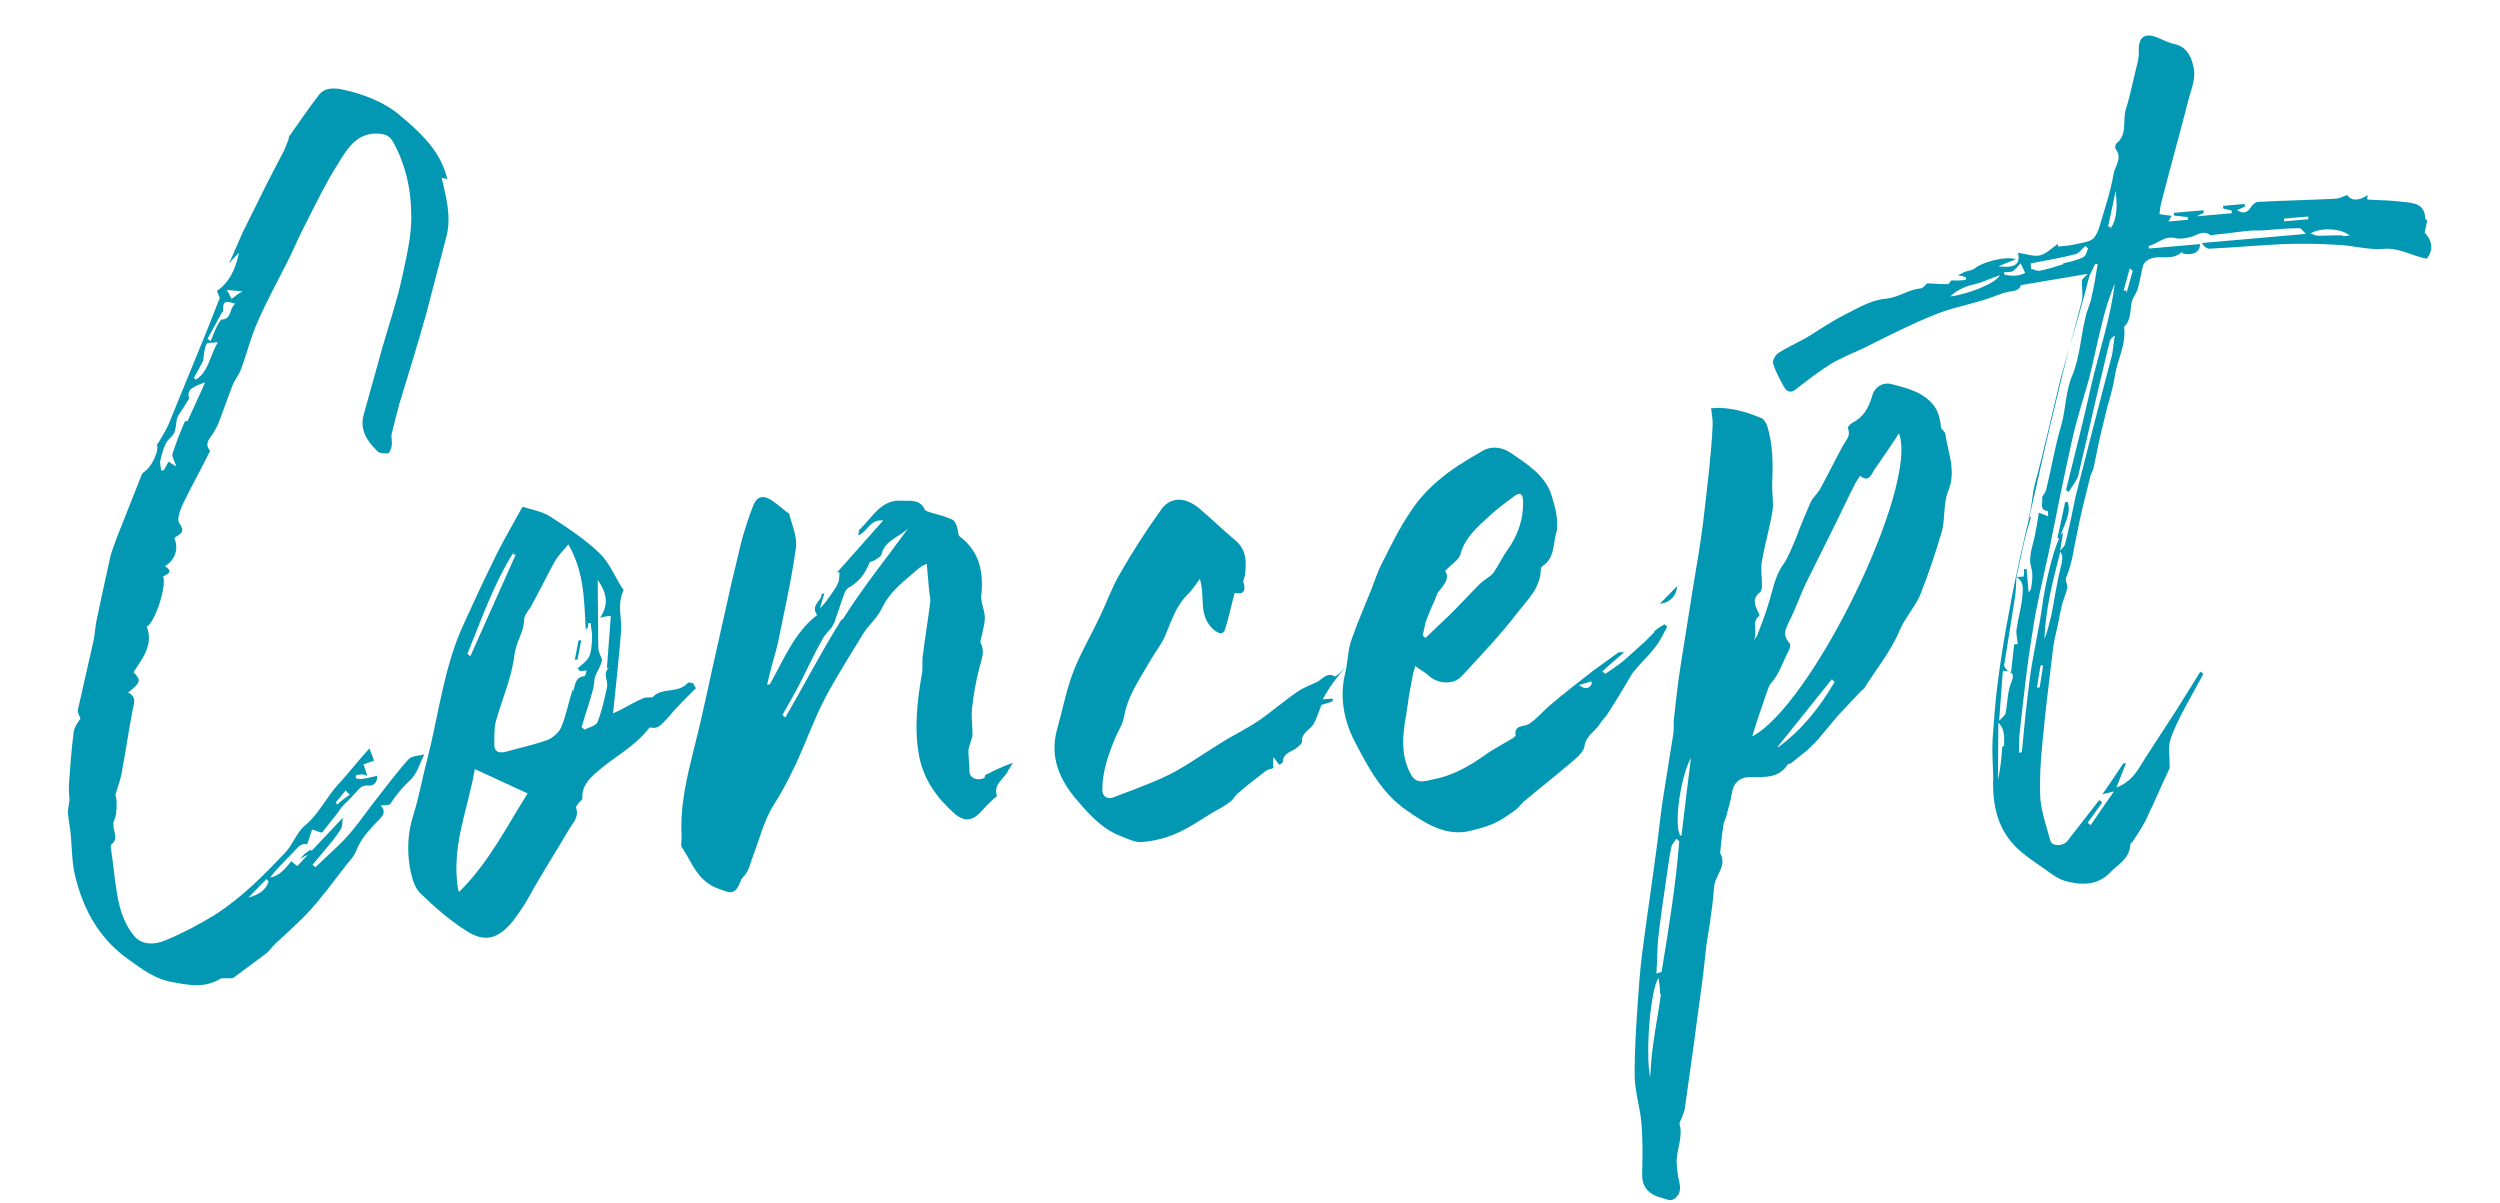
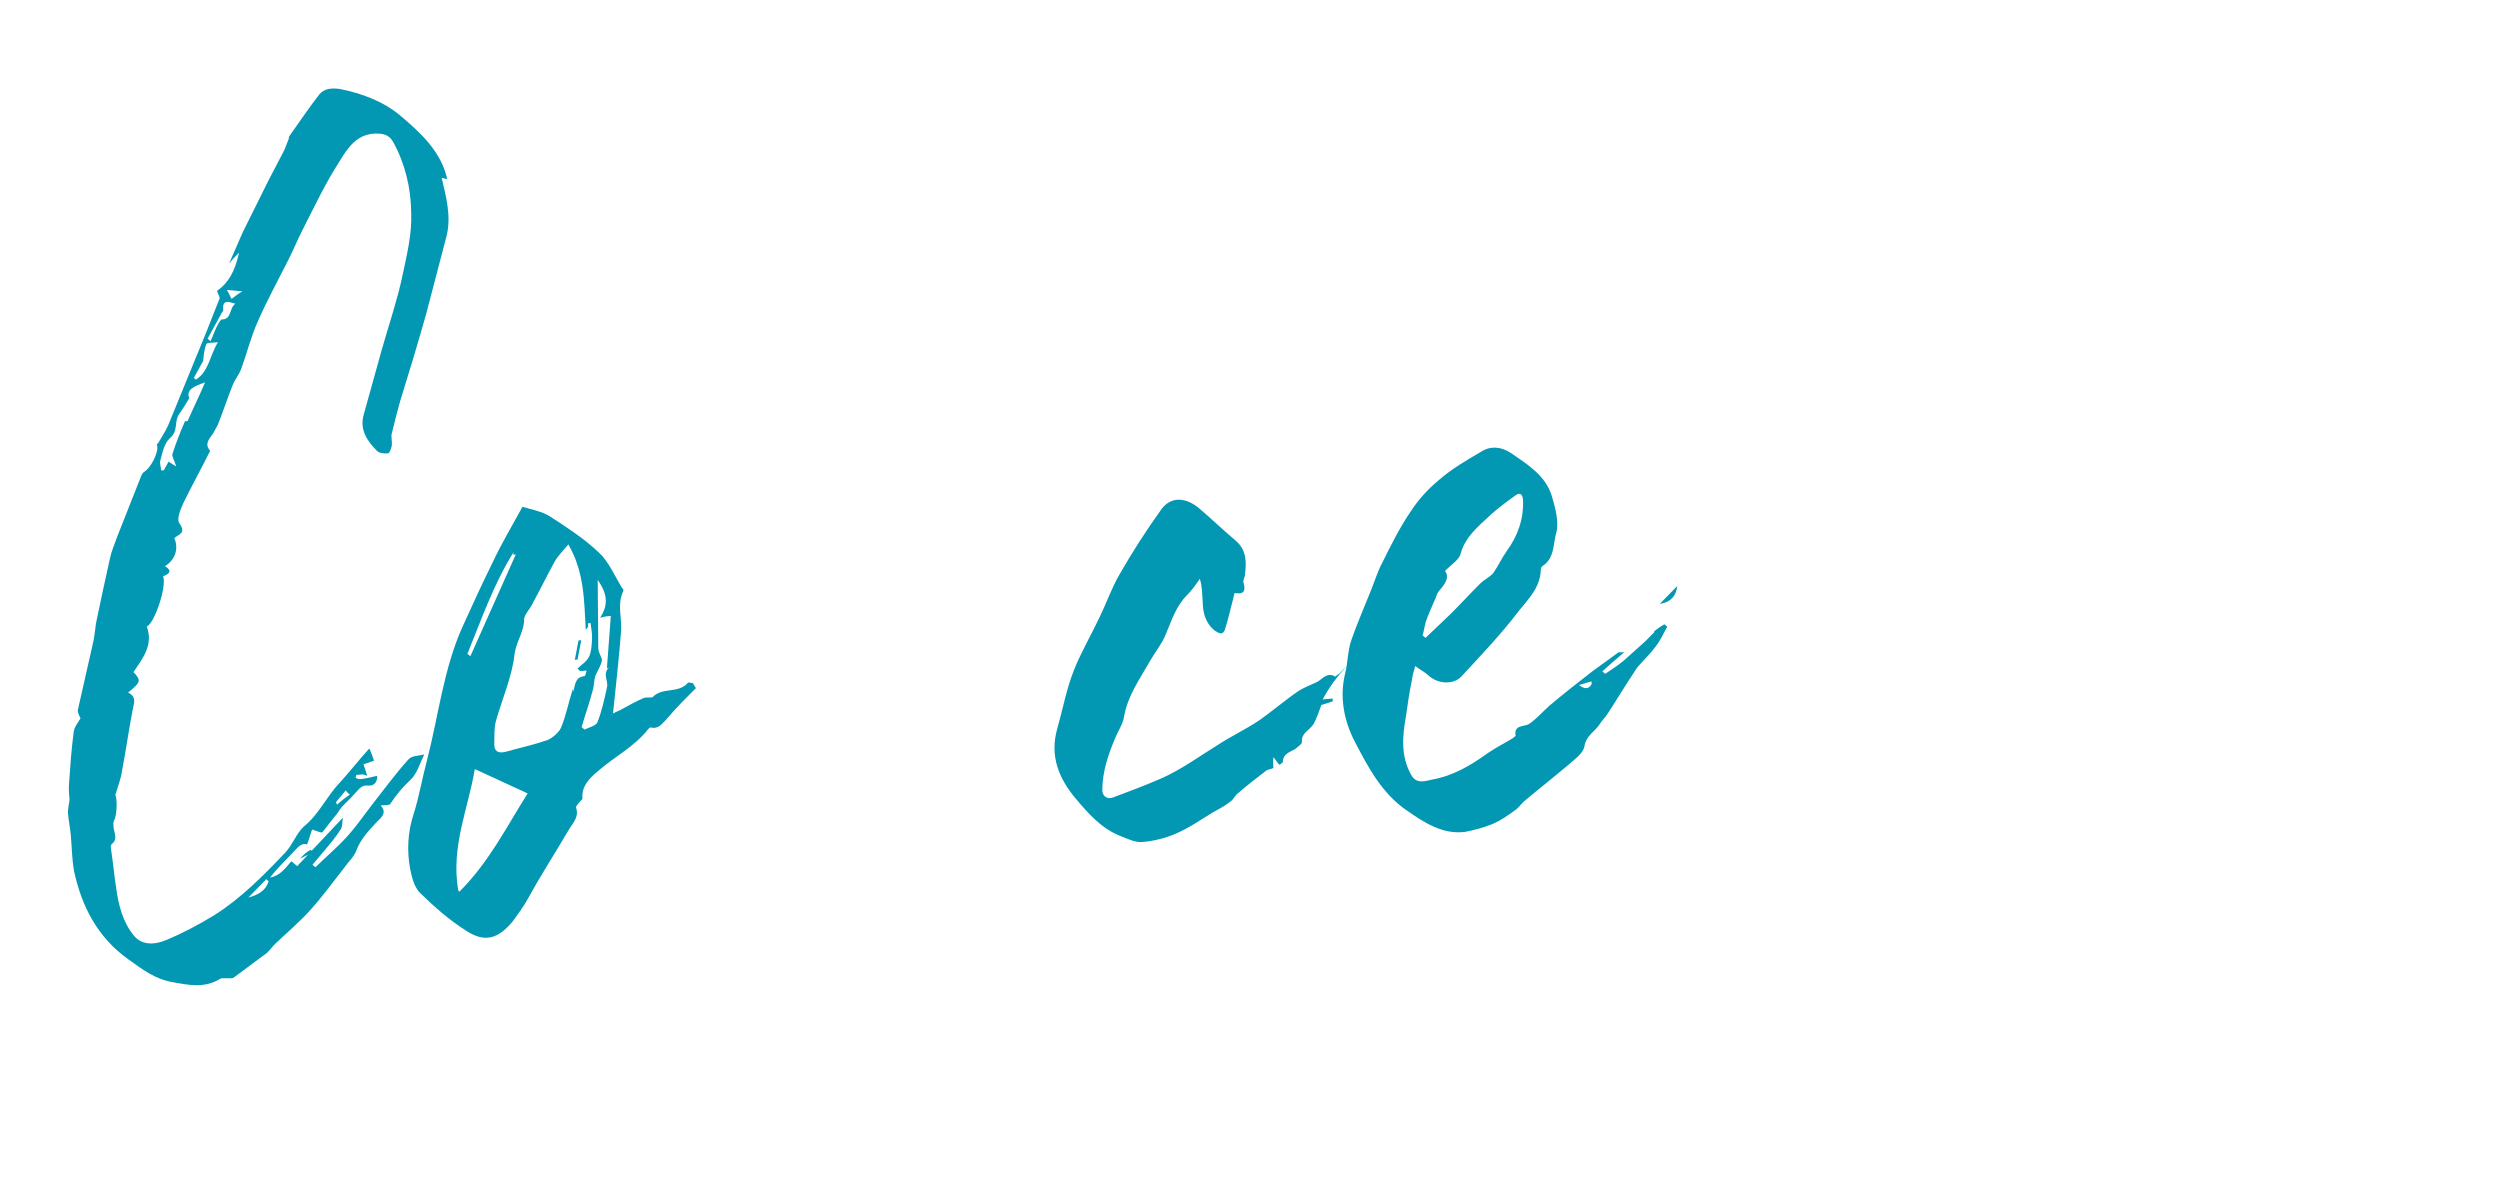
<svg xmlns="http://www.w3.org/2000/svg" width="133" height="64" viewBox="0 0 133 64" fill="none">
-   <path d="M129.128 11.735L128.991 12.373C129.415 12.818 129.457 13.296 129.112 13.76C128.33 13.636 127.663 13.164 126.802 13.24C125.989 13.311 125.147 13.047 124.326 13.023C123.357 12.963 122.392 12.951 121.431 12.987C120.136 13.052 118.845 13.165 117.55 13.23C117.406 13.242 117.25 13.112 117.138 12.929C118.955 12.77 120.772 12.611 122.685 12.443C122.529 12.312 122.417 12.13 122.321 12.138C121.695 12.145 121.073 12.199 120.452 12.253C120.213 12.274 119.969 12.247 119.73 12.268C119.109 12.323 118.491 12.425 117.87 12.479C117.774 12.488 117.635 12.548 117.583 12.504C117.223 12.247 116.953 12.463 116.626 12.588C116.344 12.661 116.013 12.738 115.718 12.667C115.127 12.526 114.782 12.99 114.308 13.08C114.313 13.128 114.317 13.175 114.321 13.223C115.23 13.144 116.138 13.064 117.047 12.985C117.036 13.419 116.666 13.596 116.176 13.495C116.128 13.499 116.072 13.407 116.072 13.407C115.54 13.936 114.776 13.473 114.232 13.857C114.141 13.914 114.053 14.018 114.014 14.117C113.904 14.513 113.846 14.951 113.736 15.346C113.661 15.594 113.487 15.802 113.412 16.049C113.306 16.492 113.4 17.014 112.999 17.386C113.13 18.339 112.623 19.154 112.507 20.031C112.383 20.813 112.111 21.56 111.939 22.346C111.723 23.184 111.555 24.017 111.387 24.851C111.356 25.047 111.225 25.203 111.194 25.398C110.943 26.384 110.692 27.369 110.493 28.399C110.321 29.185 110.244 29.962 109.925 30.713C109.842 30.865 110.006 31.091 109.975 31.287C109.908 31.63 109.742 31.934 109.676 32.277C109.605 32.572 109.539 32.915 109.473 33.258C109.367 33.701 109.261 34.144 109.207 34.63C109.011 36.238 108.814 37.845 108.665 39.448C108.558 40.421 108.502 41.438 108.542 42.446C108.609 43.211 108.867 43.96 109.078 44.712C109.155 45.043 109.78 45.036 109.994 44.728C110.557 44.005 111.121 43.281 111.684 42.557C111.736 42.6 111.788 42.644 111.84 42.688C111.582 43.047 111.324 43.407 111.067 43.767C111.119 43.811 111.171 43.854 111.223 43.898C111.607 43.334 111.991 42.771 112.463 42.103C112.228 42.172 112.132 42.18 111.85 42.253C112.278 41.638 112.618 41.126 112.959 40.614C113.007 40.61 113.055 40.606 113.103 40.602C112.945 41.001 112.787 41.4 112.59 41.899C113.569 41.525 113.837 40.73 114.265 40.115C114.776 39.347 115.282 38.532 115.794 37.764C116.091 37.305 116.383 36.797 116.681 36.338C116.807 36.134 116.934 35.93 117.061 35.726C117.113 35.77 117.165 35.813 117.217 35.857C116.884 36.464 116.552 37.072 116.22 37.679C115.931 38.234 115.642 38.789 115.453 39.384C115.343 39.779 115.433 40.253 115.423 40.688C115.431 40.783 115.44 40.879 115.396 40.931C114.989 41.786 114.63 42.636 114.223 43.491C114.021 43.942 113.72 44.354 113.467 44.762C113.423 44.814 113.331 44.87 113.336 44.918C113.307 45.691 112.658 45.989 112.218 46.461C111.507 47.15 110.634 47.081 109.844 46.861C109.349 46.712 108.929 46.315 108.469 46.018C108.161 45.804 107.853 45.59 107.593 45.372C106.298 44.329 105.981 42.911 106.038 41.364C106.027 40.691 105.969 40.021 106.006 39.343C106.07 38.422 106.134 37.501 106.246 36.576C106.415 35.212 106.633 33.844 106.898 32.471C107.222 30.66 107.641 28.841 108.064 27.069C108.514 25.054 108.964 23.04 109.462 21.02C109.846 19.349 110.325 17.669 110.757 15.992C110.823 15.649 110.742 15.271 110.76 14.932C110.752 14.836 110.891 14.776 111.066 14.568C109.831 14.773 108.692 14.969 107.505 15.169C107.474 15.364 107.291 15.477 106.908 15.51C106.434 15.6 105.973 15.833 105.503 15.97C104.611 16.241 103.663 16.42 102.828 16.783C101.618 17.274 100.464 17.857 99.311 18.439C98.71 18.733 98.057 18.983 97.461 19.324C96.82 19.717 96.189 20.206 95.557 20.695C95.287 20.912 95.091 20.88 94.923 20.606C94.694 20.192 94.465 19.779 94.332 19.357C94.271 19.218 94.437 18.914 94.572 18.806C95.073 18.473 95.63 18.231 96.135 17.946C96.776 17.553 97.412 17.112 98.104 16.762C98.796 16.413 99.528 15.963 100.293 15.896C101.01 15.833 101.502 15.405 102.172 15.346C102.315 15.334 102.442 15.13 102.533 15.074C102.872 15.092 103.211 15.111 103.646 15.121C103.689 15.069 103.777 14.965 103.82 14.913C104.111 14.936 104.351 14.915 104.59 14.894C104.585 14.846 104.581 14.798 104.577 14.75C104.477 14.711 104.377 14.671 104.134 14.645C104.321 14.58 104.413 14.524 104.504 14.468C104.691 14.403 104.93 14.382 105.065 14.274C105.423 13.954 106.741 13.597 107.24 13.795C106.914 13.92 106.635 14.04 106.309 14.165C107.186 14.281 107.504 14.061 107.354 13.447C107.793 13.505 108.192 13.663 108.523 13.586C108.853 13.509 109.163 13.193 109.481 12.972C109.485 13.02 109.493 13.116 109.493 13.116C109.828 13.086 110.163 13.057 110.493 12.98C110.776 12.907 111.111 12.878 111.337 12.713C111.516 12.553 111.634 12.254 111.709 12.006C111.968 11.116 112.276 10.222 112.435 9.293C112.493 8.854 112.938 8.43 112.557 7.933C112.505 7.889 112.536 7.694 112.58 7.642C113.212 7.153 112.906 6.409 113.095 5.814C113.358 4.972 113.522 4.09 113.738 3.252C113.769 3.057 113.8 2.861 113.783 2.67C113.768 1.949 114.134 1.724 114.785 2.004C115.084 2.123 115.388 2.289 115.731 2.355C116.422 2.536 116.619 3.145 116.713 3.666C116.803 4.14 116.61 4.687 116.46 5.182C115.994 7.006 115.479 8.834 115.012 10.657C114.937 10.905 114.91 11.148 114.883 11.391C115.079 11.422 115.274 11.454 115.518 11.48C115.478 11.58 115.439 11.68 115.351 11.784C115.734 11.751 116.069 11.721 116.403 11.692C116.399 11.644 116.395 11.596 116.391 11.549C116.148 11.522 115.904 11.495 115.661 11.468C115.657 11.42 115.653 11.372 115.649 11.324C116.175 11.278 116.701 11.232 117.227 11.186C117.231 11.234 117.235 11.282 117.239 11.33C117.1 11.39 116.961 11.45 116.869 11.507C117.491 11.452 118.112 11.398 118.734 11.344C118.73 11.296 118.726 11.248 118.721 11.2C118.574 11.165 118.426 11.13 118.279 11.094C118.274 11.046 118.27 10.999 118.266 10.951C118.649 10.917 119.031 10.884 119.414 10.85C119.418 10.898 119.422 10.946 119.426 10.994C119.287 11.054 119.148 11.115 119.008 11.175C119.316 11.389 119.551 11.32 119.721 11.064C119.804 10.913 119.983 10.752 120.127 10.74C121.518 10.666 122.913 10.641 124.304 10.567C124.495 10.55 124.678 10.438 124.865 10.373C125.085 10.691 125.472 10.706 125.973 10.373C125.933 10.473 125.942 10.568 125.946 10.616C126.576 10.658 127.202 10.651 127.836 10.74C128.37 10.79 129 10.831 129.019 11.6C129.024 11.648 129.076 11.691 129.128 11.735ZM103.713 15.886L103.657 15.795C104.704 15.655 106.149 15.095 106.398 14.639C105.837 14.833 105.376 15.066 104.902 15.156C104.523 15.237 103.783 15.591 103.713 15.886ZM107.22 14.664L107.315 14.655C107.459 14.643 107.598 14.582 107.737 14.522C107.677 14.383 107.616 14.243 107.5 14.013C107.278 14.225 107.194 14.377 107.055 14.437C106.916 14.498 106.768 14.462 106.625 14.475C106.629 14.523 106.633 14.57 106.637 14.618C106.833 14.649 107.028 14.681 107.22 14.664ZM109.768 14.055L109.764 14.008C110.142 13.926 110.521 13.845 110.843 13.672C110.982 13.612 111.009 13.368 111.092 13.217C111.04 13.173 110.988 13.129 110.936 13.086C110.757 13.246 110.631 13.45 110.444 13.514C109.643 13.729 108.835 13.848 108.03 14.015C108.038 14.11 108.047 14.206 108.055 14.302C108.203 14.337 108.355 14.42 108.498 14.407C108.924 14.322 109.346 14.189 109.768 14.055ZM107.915 27.564L108.054 27.504C107.711 28.546 107.516 29.623 107.274 30.704C107.417 30.692 107.561 30.679 107.656 30.671C107.687 30.475 107.679 30.38 107.671 30.284C107.718 30.28 107.766 30.276 107.814 30.271C107.848 30.654 107.881 31.036 107.923 31.515C108.01 31.41 108.054 31.358 108.05 31.311C108.112 30.92 108.178 30.577 108.041 30.107C107.895 29.541 108.219 28.839 108.308 28.204C108.378 27.909 108.401 27.618 108.467 27.275C108.567 27.314 108.767 27.393 108.967 27.472C108.958 27.377 108.941 27.185 108.941 27.185C108.455 27.131 108.708 26.724 108.64 26.489C108.631 26.393 108.81 26.233 108.845 26.085C109.132 24.952 109.318 23.779 109.652 22.642C109.912 21.752 109.88 20.839 110.239 19.989C110.638 19.038 110.689 17.974 110.936 16.941C110.998 16.55 111.208 16.194 111.27 15.803C111.411 15.213 111.505 14.626 111.598 14.04C111.55 14.044 111.502 14.048 111.454 14.052C111.375 14.252 111.249 14.456 111.17 14.655C111.02 15.15 110.919 15.641 110.769 16.136C110.404 17.469 109.991 18.806 109.626 20.139C109.163 22.01 108.753 23.925 108.242 25.801C108.101 26.392 108.103 26.97 107.915 27.564ZM106.623 35.386L106.615 35.291C106.58 35.438 106.74 35.617 106.848 35.752C106.896 35.748 106.944 35.744 106.992 35.74C107.045 35.253 107.099 34.767 107.153 34.28C107.249 34.272 107.344 34.263 107.344 34.263C107.319 33.977 107.25 33.742 107.277 33.498C107.366 32.864 107.555 32.27 107.597 31.64C107.619 31.348 107.677 30.91 107.274 30.704C107.259 31.091 107.245 31.477 107.183 31.868C106.996 33.041 106.81 34.214 106.623 35.386ZM106.522 39.732L106.613 39.676C106.623 39.241 106.681 38.803 106.313 38.449C106.305 39.462 106.298 40.474 106.29 41.487C106.431 40.896 106.476 40.314 106.522 39.732ZM106.994 36.318L107.033 36.218C107.187 35.771 106.992 35.74 106.553 35.682C106.489 36.603 106.421 37.476 106.353 38.349C106.483 38.193 106.666 38.081 106.702 37.933C106.799 37.395 106.797 36.817 106.994 36.318ZM108.51 36.571C108.572 36.18 108.634 35.789 108.696 35.398C108.648 35.402 108.601 35.406 108.553 35.41C108.491 35.801 108.428 36.192 108.366 36.583C108.414 36.579 108.462 36.575 108.51 36.571ZM109.635 30.16C109.706 29.865 109.781 29.617 109.612 29.343C109.216 30.871 108.819 32.4 108.766 33.995C108.924 33.595 109.03 33.152 109.136 32.709C109.304 31.876 109.42 30.998 109.635 30.16ZM110.184 25.968L110.057 26.172C110.005 26.129 109.953 26.085 109.906 26.089C110.368 24.218 110.835 22.394 111.25 20.527C111.669 18.707 112.283 16.919 112.507 15.068C112.231 15.767 112.002 16.462 111.826 17.2C111.575 18.186 111.376 19.215 111.125 20.2C110.83 21.238 110.488 22.28 110.245 23.361C109.795 25.376 109.393 27.387 108.99 29.398C108.681 30.822 108.325 32.25 108.115 33.714C107.831 35.425 107.647 37.176 107.459 38.879C107.397 39.27 107.43 39.653 107.416 40.039C107.464 40.035 107.512 40.031 107.559 40.027C107.685 38.715 107.812 37.403 107.986 36.087C108.16 34.77 108.481 33.489 108.655 32.173C108.798 31.052 109.358 28.642 109.763 28.318C109.701 28.709 109.631 29.004 109.608 29.295C109.695 29.191 109.83 29.083 109.865 28.935C110.081 28.097 110.249 27.264 110.417 26.43C110.668 25.444 110.919 24.459 111.17 23.473C111.386 22.635 111.602 21.797 111.818 20.959C111.998 20.269 112.179 19.578 112.359 18.888C112.426 18.545 112.444 18.206 112.51 17.863C112.371 17.923 112.284 18.027 112.245 18.127C111.998 19.16 111.751 20.194 111.504 21.227C111.191 22.604 110.877 23.98 110.56 25.309C110.485 25.556 110.311 25.765 110.184 25.968ZM112.291 12.052L112.256 12.199C112.684 11.584 112.621 10.867 112.558 10.149C112.422 10.788 112.285 11.426 112.148 12.064C112.196 12.06 112.243 12.056 112.291 12.052ZM113.118 15.449L113.131 15.592C113.241 15.197 113.351 14.802 113.461 14.407C113.409 14.363 113.357 14.319 113.305 14.276C113.195 14.671 113.085 15.066 112.975 15.461C113.023 15.457 113.071 15.453 113.118 15.449ZM121.518 11.774C121.948 11.737 122.379 11.699 122.809 11.662C122.805 11.614 122.801 11.566 122.797 11.518C122.366 11.556 121.936 11.593 121.506 11.631C121.51 11.679 121.514 11.727 121.518 11.774ZM124.571 12.519L124.67 12.559C124.766 12.55 124.862 12.542 125.005 12.53C124.537 12.137 123.425 12.089 122.924 12.422C123.072 12.458 123.176 12.545 123.271 12.537C123.706 12.547 124.136 12.509 124.571 12.519ZM109.454 28.634C109.591 27.996 109.727 27.358 109.864 26.719C109.912 26.715 109.96 26.711 110.008 26.706C110.214 27.411 109.734 27.983 109.597 28.622C109.549 28.626 109.501 28.63 109.454 28.634Z" fill="#0298B3" />
-   <path d="M103.265 22.767L103.482 23.037C103.617 24.037 104.088 25.008 103.654 26.106C103.373 26.757 103.492 27.566 103.312 28.256C102.978 29.393 102.596 30.535 102.162 31.633C101.881 32.284 101.354 32.86 101.073 33.511C100.596 34.661 99.81 35.597 99.177 36.616C99.133 36.668 99.042 36.724 98.998 36.776C98.601 37.197 98.204 37.617 97.807 38.037C97.458 38.453 97.109 38.869 96.76 39.285C96.586 39.493 96.363 39.705 96.141 39.917C95.871 40.134 95.601 40.35 95.33 40.566C95.287 40.618 95.143 40.631 95.1 40.683C94.589 41.45 93.807 41.326 93.085 41.341C92.603 41.335 92.241 41.608 92.144 42.146C92.086 42.585 91.932 43.032 91.826 43.475C91.787 43.575 91.748 43.675 91.708 43.774C91.611 44.313 91.561 44.847 91.511 45.382C91.909 46.07 91.229 46.563 91.188 47.193C91.147 47.823 91.058 48.457 90.969 49.091C90.907 49.482 90.844 49.873 90.782 50.264C90.728 50.75 90.675 51.237 90.621 51.723C90.482 52.892 90.296 54.065 90.157 55.233C89.979 56.502 89.801 57.77 89.623 59.038C89.587 59.186 89.504 59.338 89.469 59.485C89.43 59.585 89.342 59.689 89.351 59.785C89.561 60.537 89.141 61.249 89.204 61.966C89.229 62.253 89.254 62.54 89.327 62.822C89.404 63.153 89.43 63.44 89.163 63.704C88.897 63.968 88.689 63.794 88.394 63.723C87.704 63.543 87.332 63.142 87.364 62.416C87.385 61.547 87.401 60.63 87.321 59.721C87.25 58.908 86.988 58.112 86.965 57.295C86.951 56.044 87.034 54.784 87.116 53.524C87.18 52.603 87.244 51.681 87.356 50.756C87.615 48.758 87.922 46.756 88.18 44.758C88.292 43.832 88.4 42.859 88.559 41.93C88.715 40.953 88.87 39.975 89.026 38.998C89.053 38.755 89.028 38.468 89.054 38.225C89.162 37.252 89.27 36.278 89.425 35.301C89.643 33.933 89.86 32.565 90.078 31.197C90.268 30.072 90.459 28.947 90.602 27.826C90.714 26.901 90.821 25.928 90.929 24.955C91.005 24.177 91.082 23.399 91.111 22.626C91.133 22.335 91.061 22.052 91.031 21.718C91.988 21.634 92.878 21.893 93.728 22.253C93.828 22.292 93.94 22.475 94.001 22.614C94.332 23.645 94.328 24.706 94.277 25.77C94.271 26.252 94.36 26.726 94.302 27.165C94.143 28.095 93.883 28.985 93.724 29.914C93.662 30.305 93.747 30.731 93.733 31.118C93.745 31.261 93.714 31.457 93.623 31.513C93.218 31.837 93.343 32.164 93.519 32.534C93.576 32.625 93.636 32.764 93.588 32.769C93.135 33.097 93.572 33.686 93.271 34.097C93.358 33.993 93.445 33.889 93.485 33.79C93.682 33.291 93.879 32.791 94.029 32.297C94.296 31.502 94.412 30.625 94.888 30.005C95.185 29.545 95.339 29.098 95.54 28.647C95.773 28 96.053 27.349 96.334 26.698C96.456 26.447 96.726 26.23 96.849 25.979C97.264 25.22 97.632 24.465 98.047 23.706C98.213 23.402 98.484 23.186 98.302 22.768C98.298 22.72 98.429 22.564 98.521 22.508C99.121 22.214 99.414 21.707 99.599 21.064C99.705 20.621 100.158 20.293 100.653 20.442C101.491 20.658 102.376 20.869 102.926 21.64C103.146 21.959 103.232 22.385 103.265 22.767ZM88.362 52.885L88.314 52.889C88.336 52.598 88.263 52.315 88.238 52.028C87.806 52.596 87.525 55.993 87.786 57.32C87.827 56.69 87.868 56.06 87.962 55.474C88.078 54.596 88.246 53.762 88.362 52.885ZM88.4 51.677C88.778 49.379 89.155 47.081 89.336 44.753C89.284 44.709 89.232 44.666 89.18 44.622C89.097 44.774 88.962 44.882 88.927 45.03C88.821 45.472 88.763 45.911 88.705 46.35C88.523 47.571 88.341 48.791 88.206 50.007C88.161 50.59 88.163 51.167 88.122 51.797C88.261 51.737 88.404 51.725 88.4 51.677ZM89.407 44.458L89.455 44.453C89.62 43.042 89.79 41.678 89.96 40.314C89.378 41.376 89.03 44.009 89.407 44.458ZM94.581 39.717L94.586 39.764C95.853 38.834 96.809 37.642 97.605 36.272C97.553 36.228 97.501 36.185 97.449 36.141C96.493 37.333 95.537 38.525 94.581 39.717ZM93.192 39.26L93.14 39.216C96.331 37.684 102.09 25.857 101.026 23.059C100.559 23.775 100.131 24.391 99.703 25.006C99.537 25.31 99.375 25.661 98.959 25.312C98.832 25.516 98.701 25.672 98.622 25.872C98.211 26.679 97.847 27.481 97.436 28.288C96.986 29.195 96.535 30.102 96.084 31.008C95.8 31.611 95.567 32.258 95.283 32.861C95.081 33.313 94.732 33.729 95.209 34.217C95.26 34.261 95.229 34.456 95.19 34.556C94.858 35.163 94.677 35.853 94.193 36.378C94.106 36.482 94.07 36.629 94.031 36.729C93.877 37.176 93.724 37.623 93.57 38.07C93.456 38.418 93.342 38.765 93.192 39.26Z" fill="#0298B3" />
-   <path d="M88.002 33.643L87.998 33.595C88.177 33.435 88.36 33.322 88.543 33.21C88.595 33.254 88.647 33.297 88.699 33.341C88.489 33.697 88.331 34.096 88.069 34.408C87.768 34.82 87.411 35.14 87.105 35.504C87.018 35.608 86.931 35.712 86.843 35.816C86.424 36.527 86.004 37.239 85.537 37.954C85.41 38.158 85.231 38.318 85.105 38.522C84.851 38.93 84.385 39.115 84.292 39.701C84.23 40.092 83.729 40.425 83.372 40.745C82.609 41.39 81.842 41.987 81.079 42.632C80.901 42.793 80.774 42.996 80.591 43.109C80.23 43.381 79.82 43.658 79.402 43.839C78.937 44.025 78.419 44.166 77.945 44.256C76.754 44.408 75.782 43.77 74.859 43.129C73.528 42.233 72.777 40.805 72.082 39.469C71.503 38.363 71.246 37.084 71.568 35.803C71.709 35.213 71.703 34.587 71.896 34.04C72.203 33.146 72.606 32.243 72.961 31.345C73.158 30.846 73.308 30.351 73.557 29.896C74.007 28.989 74.458 28.082 75.013 27.263C75.437 26.599 75.964 26.023 76.548 25.538C77.22 24.95 77.999 24.496 78.778 24.042C79.279 23.709 79.862 23.755 80.373 24.095C81.245 24.694 82.212 25.284 82.547 26.363C82.749 27.02 82.964 27.82 82.775 28.415C82.629 28.957 82.696 29.722 82.056 30.116C82.013 30.168 81.969 30.22 81.973 30.267C81.965 31.28 81.251 31.921 80.731 32.593C79.823 33.78 78.763 34.885 77.751 35.985C77.311 36.457 76.438 36.389 75.961 35.901C75.753 35.726 75.502 35.604 75.294 35.429C75.219 35.677 75.144 35.924 75.117 36.167C74.98 36.806 74.891 37.44 74.802 38.074C74.607 39.151 74.508 40.22 75.078 41.23C75.364 41.735 75.829 41.55 76.207 41.469C77.299 41.277 78.261 40.711 79.167 40.053C79.577 39.776 80.038 39.543 80.496 39.263C80.539 39.211 80.631 39.154 80.631 39.154C80.528 38.537 81.071 38.682 81.346 38.514C81.755 38.237 82.06 37.873 82.418 37.552C83.18 36.907 83.947 36.31 84.714 35.713C85.167 35.385 85.62 35.056 86.073 34.727C86.117 34.675 86.217 34.715 86.408 34.698C85.959 35.074 85.602 35.395 85.244 35.715C85.296 35.759 85.348 35.802 85.4 35.846C85.718 35.626 86.084 35.401 86.398 35.132C86.755 34.812 87.113 34.492 87.47 34.171C87.649 34.011 87.824 33.803 88.002 33.643ZM75.819 33.167L75.858 33.067C75.783 33.315 75.756 33.558 75.682 33.805C75.734 33.849 75.786 33.893 75.838 33.936C76.282 33.512 76.727 33.087 77.172 32.663C77.704 32.135 78.231 31.558 78.763 31.03C78.986 30.818 79.264 30.697 79.439 30.489C79.697 30.129 79.898 29.678 80.156 29.318C80.758 28.495 81.065 27.601 81.025 26.592C80.996 26.257 80.844 26.174 80.574 26.391C80.121 26.719 79.668 27.048 79.267 27.421C78.643 28.005 77.968 28.546 77.709 29.436C77.642 29.779 77.228 30.008 76.875 30.376C77.148 30.738 76.842 31.102 76.537 31.466C76.45 31.57 76.414 31.718 76.375 31.817C76.174 32.269 75.972 32.72 75.819 33.167ZM83.96 36.454L83.956 36.406C84.268 36.668 84.511 36.695 84.677 36.391C84.673 36.343 84.669 36.295 84.665 36.248C84.43 36.316 84.195 36.385 83.96 36.454ZM88.351 32.119L88.303 32.123C88.613 31.807 88.922 31.491 89.232 31.174C89.178 31.661 88.92 32.021 88.351 32.119Z" fill="#0298B3" />
+   <path d="M88.002 33.643L87.998 33.595C88.177 33.435 88.36 33.322 88.543 33.21C88.595 33.254 88.647 33.297 88.699 33.341C88.489 33.697 88.331 34.096 88.069 34.408C87.768 34.82 87.411 35.14 87.105 35.504C86.424 36.527 86.004 37.239 85.537 37.954C85.41 38.158 85.231 38.318 85.105 38.522C84.851 38.93 84.385 39.115 84.292 39.701C84.23 40.092 83.729 40.425 83.372 40.745C82.609 41.39 81.842 41.987 81.079 42.632C80.901 42.793 80.774 42.996 80.591 43.109C80.23 43.381 79.82 43.658 79.402 43.839C78.937 44.025 78.419 44.166 77.945 44.256C76.754 44.408 75.782 43.77 74.859 43.129C73.528 42.233 72.777 40.805 72.082 39.469C71.503 38.363 71.246 37.084 71.568 35.803C71.709 35.213 71.703 34.587 71.896 34.04C72.203 33.146 72.606 32.243 72.961 31.345C73.158 30.846 73.308 30.351 73.557 29.896C74.007 28.989 74.458 28.082 75.013 27.263C75.437 26.599 75.964 26.023 76.548 25.538C77.22 24.95 77.999 24.496 78.778 24.042C79.279 23.709 79.862 23.755 80.373 24.095C81.245 24.694 82.212 25.284 82.547 26.363C82.749 27.02 82.964 27.82 82.775 28.415C82.629 28.957 82.696 29.722 82.056 30.116C82.013 30.168 81.969 30.22 81.973 30.267C81.965 31.28 81.251 31.921 80.731 32.593C79.823 33.78 78.763 34.885 77.751 35.985C77.311 36.457 76.438 36.389 75.961 35.901C75.753 35.726 75.502 35.604 75.294 35.429C75.219 35.677 75.144 35.924 75.117 36.167C74.98 36.806 74.891 37.44 74.802 38.074C74.607 39.151 74.508 40.22 75.078 41.23C75.364 41.735 75.829 41.55 76.207 41.469C77.299 41.277 78.261 40.711 79.167 40.053C79.577 39.776 80.038 39.543 80.496 39.263C80.539 39.211 80.631 39.154 80.631 39.154C80.528 38.537 81.071 38.682 81.346 38.514C81.755 38.237 82.06 37.873 82.418 37.552C83.18 36.907 83.947 36.31 84.714 35.713C85.167 35.385 85.62 35.056 86.073 34.727C86.117 34.675 86.217 34.715 86.408 34.698C85.959 35.074 85.602 35.395 85.244 35.715C85.296 35.759 85.348 35.802 85.4 35.846C85.718 35.626 86.084 35.401 86.398 35.132C86.755 34.812 87.113 34.492 87.47 34.171C87.649 34.011 87.824 33.803 88.002 33.643ZM75.819 33.167L75.858 33.067C75.783 33.315 75.756 33.558 75.682 33.805C75.734 33.849 75.786 33.893 75.838 33.936C76.282 33.512 76.727 33.087 77.172 32.663C77.704 32.135 78.231 31.558 78.763 31.03C78.986 30.818 79.264 30.697 79.439 30.489C79.697 30.129 79.898 29.678 80.156 29.318C80.758 28.495 81.065 27.601 81.025 26.592C80.996 26.257 80.844 26.174 80.574 26.391C80.121 26.719 79.668 27.048 79.267 27.421C78.643 28.005 77.968 28.546 77.709 29.436C77.642 29.779 77.228 30.008 76.875 30.376C77.148 30.738 76.842 31.102 76.537 31.466C76.45 31.57 76.414 31.718 76.375 31.817C76.174 32.269 75.972 32.72 75.819 33.167ZM83.96 36.454L83.956 36.406C84.268 36.668 84.511 36.695 84.677 36.391C84.673 36.343 84.669 36.295 84.665 36.248C84.43 36.316 84.195 36.385 83.96 36.454ZM88.351 32.119L88.303 32.123C88.613 31.807 88.922 31.491 89.232 31.174C89.178 31.661 88.92 32.021 88.351 32.119Z" fill="#0298B3" />
  <path d="M72.291 34.969L72.056 35.038C71.389 35.675 70.822 36.35 70.367 37.209C70.606 37.188 70.749 37.176 70.893 37.163L70.905 37.307C70.718 37.371 70.531 37.436 70.296 37.505C70.178 37.804 70.068 38.199 69.858 38.555C69.644 38.863 69.222 38.996 69.264 39.474C69.272 39.57 69.046 39.734 68.911 39.842C68.636 40.011 68.258 40.092 68.248 40.527C68.252 40.575 68.069 40.687 68.069 40.687C67.965 40.6 67.905 40.46 67.745 40.282C67.718 40.525 67.734 40.716 67.747 40.86C67.608 40.92 67.464 40.933 67.373 40.989C66.876 41.37 66.379 41.75 65.887 42.179C65.704 42.291 65.629 42.539 65.446 42.651C65.176 42.867 64.854 43.04 64.532 43.213C63.892 43.606 63.256 44.047 62.559 44.349C62.002 44.591 61.389 44.741 60.767 44.795C60.385 44.828 59.981 44.623 59.582 44.465C58.584 44.071 57.887 43.264 57.242 42.502C56.329 41.425 55.837 40.215 56.242 38.782C56.537 37.745 56.732 36.668 57.126 35.67C57.521 34.671 58.067 33.756 58.514 32.802C58.881 32.047 59.149 31.253 59.569 30.541C60.237 29.375 60.958 28.251 61.731 27.172C62.199 26.456 62.964 26.39 63.739 26.996C64.415 27.563 65.048 28.183 65.724 28.75C66.348 29.273 66.311 29.951 66.226 30.633C66.191 30.781 66.108 30.933 66.164 31.024C66.305 31.542 66.07 31.611 65.68 31.548C65.499 32.239 65.362 32.877 65.173 33.472C65.059 33.819 64.855 33.692 64.651 33.566C64.136 33.177 63.99 32.612 63.983 31.986C63.95 31.603 63.964 31.217 63.831 30.795C63.617 31.102 63.403 31.41 63.137 31.674C62.561 32.255 62.337 32.997 62.017 33.748C61.82 34.247 61.471 34.663 61.178 35.17C60.636 36.133 59.99 37.009 59.799 38.134C59.737 38.525 59.479 38.885 59.322 39.284C58.962 40.135 58.655 41.029 58.643 41.993C58.625 42.332 58.885 42.55 59.211 42.426C60.051 42.111 60.891 41.797 61.726 41.435C62.84 40.952 63.79 40.242 64.796 39.624C65.48 39.179 66.22 38.825 66.904 38.38C67.631 37.883 68.302 37.294 69.03 36.796C69.348 36.576 69.722 36.447 70.092 36.27C70.366 36.101 70.624 35.742 71.031 35.995C71.031 35.995 71.166 35.887 71.258 35.831C71.568 35.514 71.877 35.198 72.291 34.969Z" fill="#0298B3" />
-   <path d="M52.373 41.386L52.408 41.238C52.87 41.005 53.331 40.772 53.893 40.578C53.809 40.73 53.722 40.834 53.639 40.986C53.438 41.437 52.833 41.683 53.035 42.34C53.039 42.387 52.9 42.448 52.856 42.5C52.634 42.712 52.411 42.924 52.193 43.184C51.753 43.656 51.327 43.742 50.806 43.305C49.866 42.472 49.157 41.522 48.901 40.244C48.627 38.774 48.789 37.315 49.046 35.846C49.112 35.503 49.035 35.173 49.101 34.83C49.213 33.904 49.373 32.975 49.484 32.05C49.516 31.854 49.447 31.619 49.43 31.428C49.401 31.093 49.372 30.759 49.342 30.424C49.33 30.281 49.317 30.137 49.305 29.994C49.165 30.054 49.026 30.114 48.891 30.223C48.176 30.863 47.357 31.417 46.911 32.371C46.666 32.875 46.217 33.251 45.92 33.711C45.247 34.83 44.526 35.953 43.905 37.115C43.327 38.226 42.902 39.42 42.376 40.574C42.009 41.329 41.641 42.084 41.174 42.799C40.623 43.666 40.381 44.748 39.986 45.746C39.911 45.993 39.837 46.241 39.71 46.444C39.627 46.596 39.444 46.709 39.409 46.856C39.251 47.256 39.089 47.607 38.59 47.41C38.242 47.296 37.895 47.181 37.635 46.963C36.968 46.492 36.705 45.696 36.264 45.06C36.204 44.92 36.278 44.673 36.262 44.482C36.167 42.852 36.559 41.275 36.952 39.699C37.418 37.876 37.785 36.013 38.204 34.193C38.447 33.112 38.69 32.031 38.932 30.949C39.109 30.211 39.285 29.473 39.462 28.735C39.646 28.092 39.835 27.497 40.072 26.899C40.269 26.399 40.599 26.322 41.059 26.619C41.367 26.834 41.627 27.052 41.887 27.27C41.935 27.266 41.987 27.309 41.991 27.357C42.141 27.97 42.434 28.571 42.341 29.157C42.105 30.864 41.721 32.536 41.385 34.204C41.244 34.794 41.056 35.389 40.914 35.98C40.879 36.127 40.844 36.275 40.809 36.423C40.856 36.418 40.904 36.414 40.952 36.41C41.704 35.092 42.252 33.646 43.472 32.72C43.087 32.176 43.744 31.974 43.711 31.591C43.758 31.587 43.806 31.583 43.854 31.579C43.779 31.826 43.705 32.074 43.63 32.321L43.678 32.317C43.765 32.213 43.852 32.109 43.94 32.005C44.154 31.697 44.415 31.385 44.577 31.034C44.66 30.882 44.639 30.643 44.67 30.447C44.623 30.451 44.575 30.456 44.527 30.46C45.317 29.572 46.106 28.683 46.983 27.691C46.253 27.611 46.168 28.293 45.655 28.482C45.69 28.334 45.678 28.191 45.769 28.135C46.436 27.498 46.883 26.544 47.999 26.639C48.434 26.649 48.956 26.555 49.197 27.112C49.253 27.203 49.449 27.235 49.548 27.274C49.944 27.384 50.339 27.494 50.69 27.656C50.79 27.695 50.855 27.883 50.915 28.022C50.979 28.209 50.953 28.452 51.056 28.54C52.14 29.36 52.332 30.452 52.202 31.716C52.183 32.055 52.36 32.425 52.389 32.759C52.419 33.094 52.304 33.441 52.238 33.784C52.203 33.932 52.124 34.132 52.18 34.223C52.413 34.685 52.208 35.088 52.102 35.531C51.921 36.221 51.793 36.955 51.712 37.685C51.654 38.124 51.744 38.598 51.738 39.08C51.715 39.371 51.545 39.627 51.522 39.918C51.508 40.305 51.589 40.683 51.575 41.07C51.604 41.405 52.003 41.562 52.373 41.386ZM44.749 32.994L44.84 32.938C45.898 31.255 47.159 29.7 48.32 28.104C47.832 28.581 47.075 28.743 46.899 29.481C46.864 29.629 46.676 29.694 46.541 29.802C46.45 29.858 46.306 29.87 46.263 29.922C46.026 30.521 45.681 30.985 45.128 31.274C45.037 31.331 44.954 31.483 44.914 31.582C44.761 32.029 44.607 32.477 44.453 32.924C44.418 33.071 44.335 33.223 44.252 33.375C44.078 33.583 43.855 33.795 43.733 34.047C43.357 34.706 43.033 35.409 42.705 36.064C42.376 36.719 42 37.378 41.624 38.038C41.676 38.081 41.728 38.125 41.781 38.169C42.786 36.442 43.691 34.677 44.749 32.994Z" fill="#0298B3" />
  <path d="M36.612 36.308L36.855 36.335C36.912 36.426 36.968 36.518 37.024 36.609C36.492 37.138 35.96 37.666 35.48 38.238C35.214 38.502 35.048 38.806 34.605 38.7C34.557 38.704 34.514 38.756 34.47 38.808C33.732 39.74 32.67 40.267 31.82 41.016C31.371 41.392 30.927 41.816 30.985 42.486C30.989 42.534 30.898 42.59 30.854 42.642C30.767 42.746 30.636 42.902 30.64 42.95C30.83 43.463 30.472 43.783 30.263 44.139C29.55 45.358 28.786 46.533 28.121 47.748C27.872 48.203 27.57 48.615 27.269 49.027C26.484 49.963 25.779 50.169 24.756 49.487C23.889 48.937 23.104 48.235 22.368 47.528C22.052 47.218 21.91 46.701 21.82 46.227C21.637 45.231 21.697 44.262 22 43.32C22.303 42.378 22.458 41.401 22.713 40.463C23.326 38.097 23.59 35.616 24.598 33.36C25.123 32.206 25.648 31.052 26.222 29.893C26.668 28.939 27.215 28.023 27.796 26.961C28.291 27.11 28.829 27.208 29.237 27.461C30.156 28.055 31.076 28.649 31.864 29.399C32.388 29.884 32.694 30.628 33.088 31.268C33.14 31.312 33.196 31.403 33.152 31.455C32.828 32.158 33.082 32.858 33.045 33.536C32.932 34.992 32.77 36.451 32.613 37.959C32.704 37.903 32.844 37.842 32.983 37.782C33.397 37.553 33.81 37.324 34.228 37.143C34.367 37.083 34.563 37.114 34.706 37.101C35.234 36.525 36.089 36.932 36.612 36.308ZM27.296 29.51L27.332 29.362C26.274 31.045 25.62 32.933 24.867 34.782C24.919 34.825 24.971 34.869 25.023 34.913C25.828 33.108 26.634 31.302 27.44 29.497C27.392 29.502 27.344 29.506 27.296 29.51ZM24.376 47.352L24.433 47.444C26.028 45.859 26.969 43.945 28.07 42.211C27.116 41.764 26.213 41.361 25.259 40.915C24.913 43.017 23.98 45.026 24.376 47.352ZM30.475 36.652L30.488 36.796C30.606 36.496 30.564 36.018 31.09 35.972C31.138 35.968 31.173 35.82 31.208 35.672C31.065 35.685 30.969 35.693 30.874 35.702C30.822 35.658 30.77 35.614 30.718 35.571C30.94 35.359 31.214 35.19 31.337 34.938C31.459 34.687 31.478 34.348 31.496 34.009C31.519 33.718 31.446 33.435 31.421 33.148C31.373 33.153 31.326 33.157 31.278 33.161C31.282 33.209 31.286 33.257 31.29 33.304C31.294 33.352 31.251 33.404 31.163 33.508C31.073 31.926 31.087 30.431 30.236 28.964C29.93 29.328 29.665 29.592 29.498 29.895C29.083 30.655 28.715 31.41 28.3 32.169C28.177 32.42 27.911 32.684 27.884 32.928C27.895 33.601 27.459 34.121 27.374 34.803C27.239 36.02 26.714 37.174 26.384 38.359C26.274 38.754 26.312 39.185 26.297 39.571C26.283 39.958 26.487 40.085 26.865 40.004C27.618 39.793 28.375 39.63 29.123 39.372C29.401 39.252 29.715 38.983 29.838 38.732C30.118 38.081 30.247 37.347 30.475 36.652ZM32.4 35.52L32.26 35.581C32.308 35.576 32.3 35.481 32.296 35.433C32.364 34.56 32.432 33.686 32.496 32.765C32.305 32.782 32.209 32.79 31.926 32.863C32.437 32.096 32.239 31.487 31.798 30.851C31.811 32.102 31.82 33.306 31.829 34.51C31.846 34.701 31.959 34.884 32.023 35.071C32.031 35.167 31.992 35.267 31.953 35.367C31.874 35.566 31.747 35.77 31.668 35.97C31.593 36.217 31.614 36.456 31.54 36.704C31.359 37.394 31.126 38.041 30.942 38.683C30.994 38.727 31.046 38.77 31.098 38.814C31.328 38.697 31.707 38.616 31.786 38.417C32.022 37.818 32.159 37.179 32.296 36.541C32.362 36.198 32.042 35.84 32.4 35.52ZM31.066 34.047L30.923 34.059C30.856 34.402 30.79 34.745 30.724 35.089C30.676 35.093 30.628 35.097 30.58 35.101C30.646 34.758 30.713 34.415 30.779 34.072C30.875 34.063 30.971 34.055 31.066 34.047Z" fill="#0298B3" />
  <path d="M16.554 45.194L16.506 45.198C16.558 45.242 16.61 45.285 16.662 45.329C16.431 45.446 16.201 45.562 15.97 45.679C16.144 45.471 16.323 45.31 16.554 45.194ZM23.793 9.531L23.498 9.461C23.729 10.452 24.012 11.488 23.766 12.521C23.405 13.902 23.044 15.283 22.683 16.663C22.243 18.244 21.755 19.828 21.267 21.413C21.122 21.955 20.977 22.498 20.835 23.089C20.804 23.284 20.873 23.519 20.842 23.714C20.807 23.862 20.732 24.11 20.636 24.118C20.445 24.135 20.154 24.112 20.046 23.977C19.517 23.445 19.128 22.852 19.348 22.062C19.678 20.877 20.008 19.692 20.338 18.506C20.708 17.221 21.129 15.98 21.403 14.703C21.641 13.574 21.928 12.441 21.875 11.289C21.858 9.99 21.553 8.715 20.923 7.566C20.75 7.244 20.498 7.121 20.112 7.107C19 7.06 18.493 7.875 18.029 8.638C17.308 9.761 16.739 10.967 16.123 12.178C15.834 12.733 15.597 13.332 15.309 13.887C14.775 14.946 14.193 16.009 13.711 17.111C13.348 17.913 13.136 18.799 12.825 19.646C12.707 19.945 12.488 20.205 12.37 20.505C12.094 21.203 11.866 21.898 11.589 22.597C11.506 22.748 11.423 22.9 11.34 23.052C11.126 23.36 10.86 23.624 11.181 23.982C10.73 24.888 10.231 25.799 9.781 26.706C9.619 27.057 9.378 27.608 9.542 27.835C9.927 28.38 9.497 28.417 9.274 28.629C9.516 29.186 9.327 29.781 8.778 30.118C9.186 30.372 9.007 30.532 8.681 30.657C8.874 31.218 8.225 33.154 7.807 33.335C8.182 34.314 7.571 35.042 7.103 35.758C7.528 36.202 7.488 36.302 6.813 36.843C7.316 37.088 7.106 37.444 7.044 37.835C6.845 38.864 6.698 39.937 6.499 40.966C6.441 41.405 6.283 41.804 6.134 42.299C6.246 42.482 6.23 43.399 6.06 43.655C6.02 43.755 6.033 43.898 6.041 43.994C6.07 44.328 6.291 44.646 5.929 44.919C5.886 44.971 5.894 45.066 5.898 45.114C6.009 45.827 6.072 46.545 6.182 47.258C6.309 48.162 6.532 49.058 7.125 49.777C7.558 50.317 8.275 50.255 8.832 50.013C9.716 49.647 10.591 49.185 11.414 48.679C12.829 47.784 14.024 46.572 15.171 45.363C15.568 44.943 15.757 44.348 16.158 43.976C16.969 43.327 17.367 42.376 18.074 41.64C18.602 41.064 19.077 40.444 19.649 39.816C19.77 40.094 19.834 40.281 19.899 40.468C19.712 40.533 19.524 40.597 19.337 40.662C19.402 40.849 19.466 41.036 19.535 41.271C19.435 41.232 19.336 41.192 19.24 41.201C19.144 41.209 19.049 41.217 18.953 41.226L18.918 41.373C18.97 41.417 19.07 41.456 19.165 41.448C19.452 41.423 19.735 41.35 20.065 41.273C20.09 41.56 19.92 41.816 19.629 41.793C19.19 41.735 19.072 42.034 18.85 42.247C18.631 42.507 18.361 42.723 18.143 42.983C18.056 43.087 18.016 43.187 17.929 43.291C17.667 43.603 17.41 43.963 17.148 44.275C17.104 44.327 16.853 44.204 16.605 44.129C16.526 44.329 16.456 44.624 16.337 44.924C15.99 44.81 15.78 45.165 15.514 45.429C15.117 45.85 14.716 46.222 14.371 46.686C14.893 46.592 15.195 46.18 15.5 45.816C15.604 45.903 15.708 45.991 15.812 46.078C16.606 45.238 17.4 44.397 18.237 43.505C18.206 43.7 18.227 43.939 18.144 44.091C17.89 44.499 17.585 44.863 17.279 45.227C17.061 45.487 16.843 45.747 16.625 46.007C16.677 46.05 16.729 46.094 16.781 46.138C17.313 45.609 17.897 45.125 18.425 44.548C18.909 44.024 19.337 43.409 19.769 42.841C20.419 42.013 21.022 41.189 21.724 40.405C21.899 40.197 22.285 40.211 22.568 40.139C22.323 40.642 22.178 41.184 21.82 41.505C21.419 41.877 21.07 42.293 20.773 42.753C20.734 42.853 20.443 42.83 20.251 42.847C20.624 43.248 20.262 43.52 20.04 43.733C19.599 44.205 19.202 44.625 18.966 45.224C18.851 45.571 18.538 45.84 18.324 46.147C17.717 46.923 17.158 47.695 16.499 48.427C15.928 49.055 15.3 49.592 14.677 50.176C14.498 50.337 14.371 50.541 14.193 50.701C13.605 51.138 13.016 51.575 12.428 52.011C12.337 52.068 12.189 52.032 12.046 52.045C11.95 52.053 11.803 52.018 11.711 52.074C10.888 52.58 10.054 52.412 9.173 52.248C8.243 52.089 7.571 51.569 6.852 51.054C5.208 49.897 4.341 48.238 3.93 46.298C3.828 45.681 3.821 45.055 3.767 44.434C3.733 44.051 3.652 43.673 3.619 43.29C3.598 43.051 3.672 42.803 3.699 42.56C3.674 42.273 3.649 41.986 3.672 41.695C3.736 40.774 3.8 39.853 3.916 38.976C3.938 38.685 4.157 38.425 4.283 38.221C4.223 38.082 4.111 37.899 4.146 37.751C4.424 36.522 4.702 35.293 4.98 34.064C5.046 33.721 5.065 33.382 5.131 33.039C5.369 31.91 5.608 30.781 5.851 29.7C5.917 29.357 6.079 29.005 6.193 28.658C6.627 27.56 7.061 26.462 7.495 25.364C7.534 25.264 7.574 25.164 7.665 25.108C8.031 24.883 8.442 24.076 8.361 23.698C8.357 23.65 8.305 23.607 8.401 23.598C8.567 23.295 8.781 22.987 8.943 22.635C9.618 20.986 10.292 19.337 10.967 17.688C11.204 17.089 11.441 16.49 11.677 15.891C11.721 15.839 11.613 15.704 11.544 15.469C12.136 15.08 12.512 14.421 12.716 13.44C12.45 13.704 12.319 13.86 12.188 14.016C12.429 13.465 12.67 12.914 12.911 12.363C13.361 11.456 13.812 10.549 14.262 9.642C14.551 9.087 14.84 8.532 15.129 7.977C15.208 7.777 15.287 7.577 15.365 7.378C15.361 7.33 15.357 7.282 15.401 7.23C15.916 6.51 16.427 5.743 16.99 5.019C17.252 4.707 17.634 4.674 18.073 4.732C19.25 4.966 20.396 5.396 21.28 6.137C22.372 7.054 23.472 8.066 23.793 9.531ZM18.455 42.137L18.398 42.045C18.224 42.253 18.049 42.461 17.875 42.669C17.875 42.669 17.879 42.717 17.935 42.809C18.157 42.596 18.384 42.432 18.611 42.267C18.559 42.224 18.507 42.18 18.455 42.137ZM14.137 46.755L14.141 46.802C13.831 47.118 13.521 47.435 13.212 47.751C13.73 47.609 14.143 47.38 14.293 46.885C14.241 46.842 14.189 46.798 14.137 46.755ZM9.839 22.413L9.982 22.4C10.262 21.749 10.591 21.094 10.91 20.343C10.349 20.537 9.884 20.722 10.069 21.188C9.859 21.543 9.689 21.799 9.518 22.055C9.261 22.415 9.498 22.924 9.049 23.301C8.735 23.569 8.638 24.108 8.528 24.503C8.493 24.65 8.557 24.837 8.574 25.029C8.622 25.024 8.67 25.02 8.717 25.016C8.8 24.864 8.884 24.712 8.967 24.561C9.118 24.644 9.222 24.731 9.374 24.814C9.301 24.531 9.137 24.305 9.172 24.157C9.361 23.562 9.598 22.964 9.839 22.413ZM10.467 20.237L10.324 20.25C11.108 19.844 11.128 18.975 11.591 18.212C11.304 18.237 11.013 18.214 10.974 18.314C10.855 18.613 10.837 18.952 10.81 19.196C10.644 19.499 10.478 19.803 10.312 20.107C10.364 20.15 10.415 20.194 10.467 20.237ZM11.821 16.987L11.726 16.995C12.356 17.037 12.158 16.428 12.52 16.155C12.124 16.045 11.825 15.927 11.875 16.5C11.879 16.548 11.836 16.6 11.792 16.652C11.543 17.108 11.294 17.563 11.044 18.019C11.096 18.062 11.148 18.106 11.2 18.15C11.323 17.898 11.398 17.651 11.52 17.399C11.603 17.247 11.726 16.995 11.821 16.987ZM12.303 15.885L12.351 15.881C12.486 15.773 12.621 15.664 12.896 15.496C12.557 15.477 12.361 15.446 12.07 15.423C12.182 15.606 12.243 15.746 12.303 15.885Z" fill="#0298B3" />
</svg>